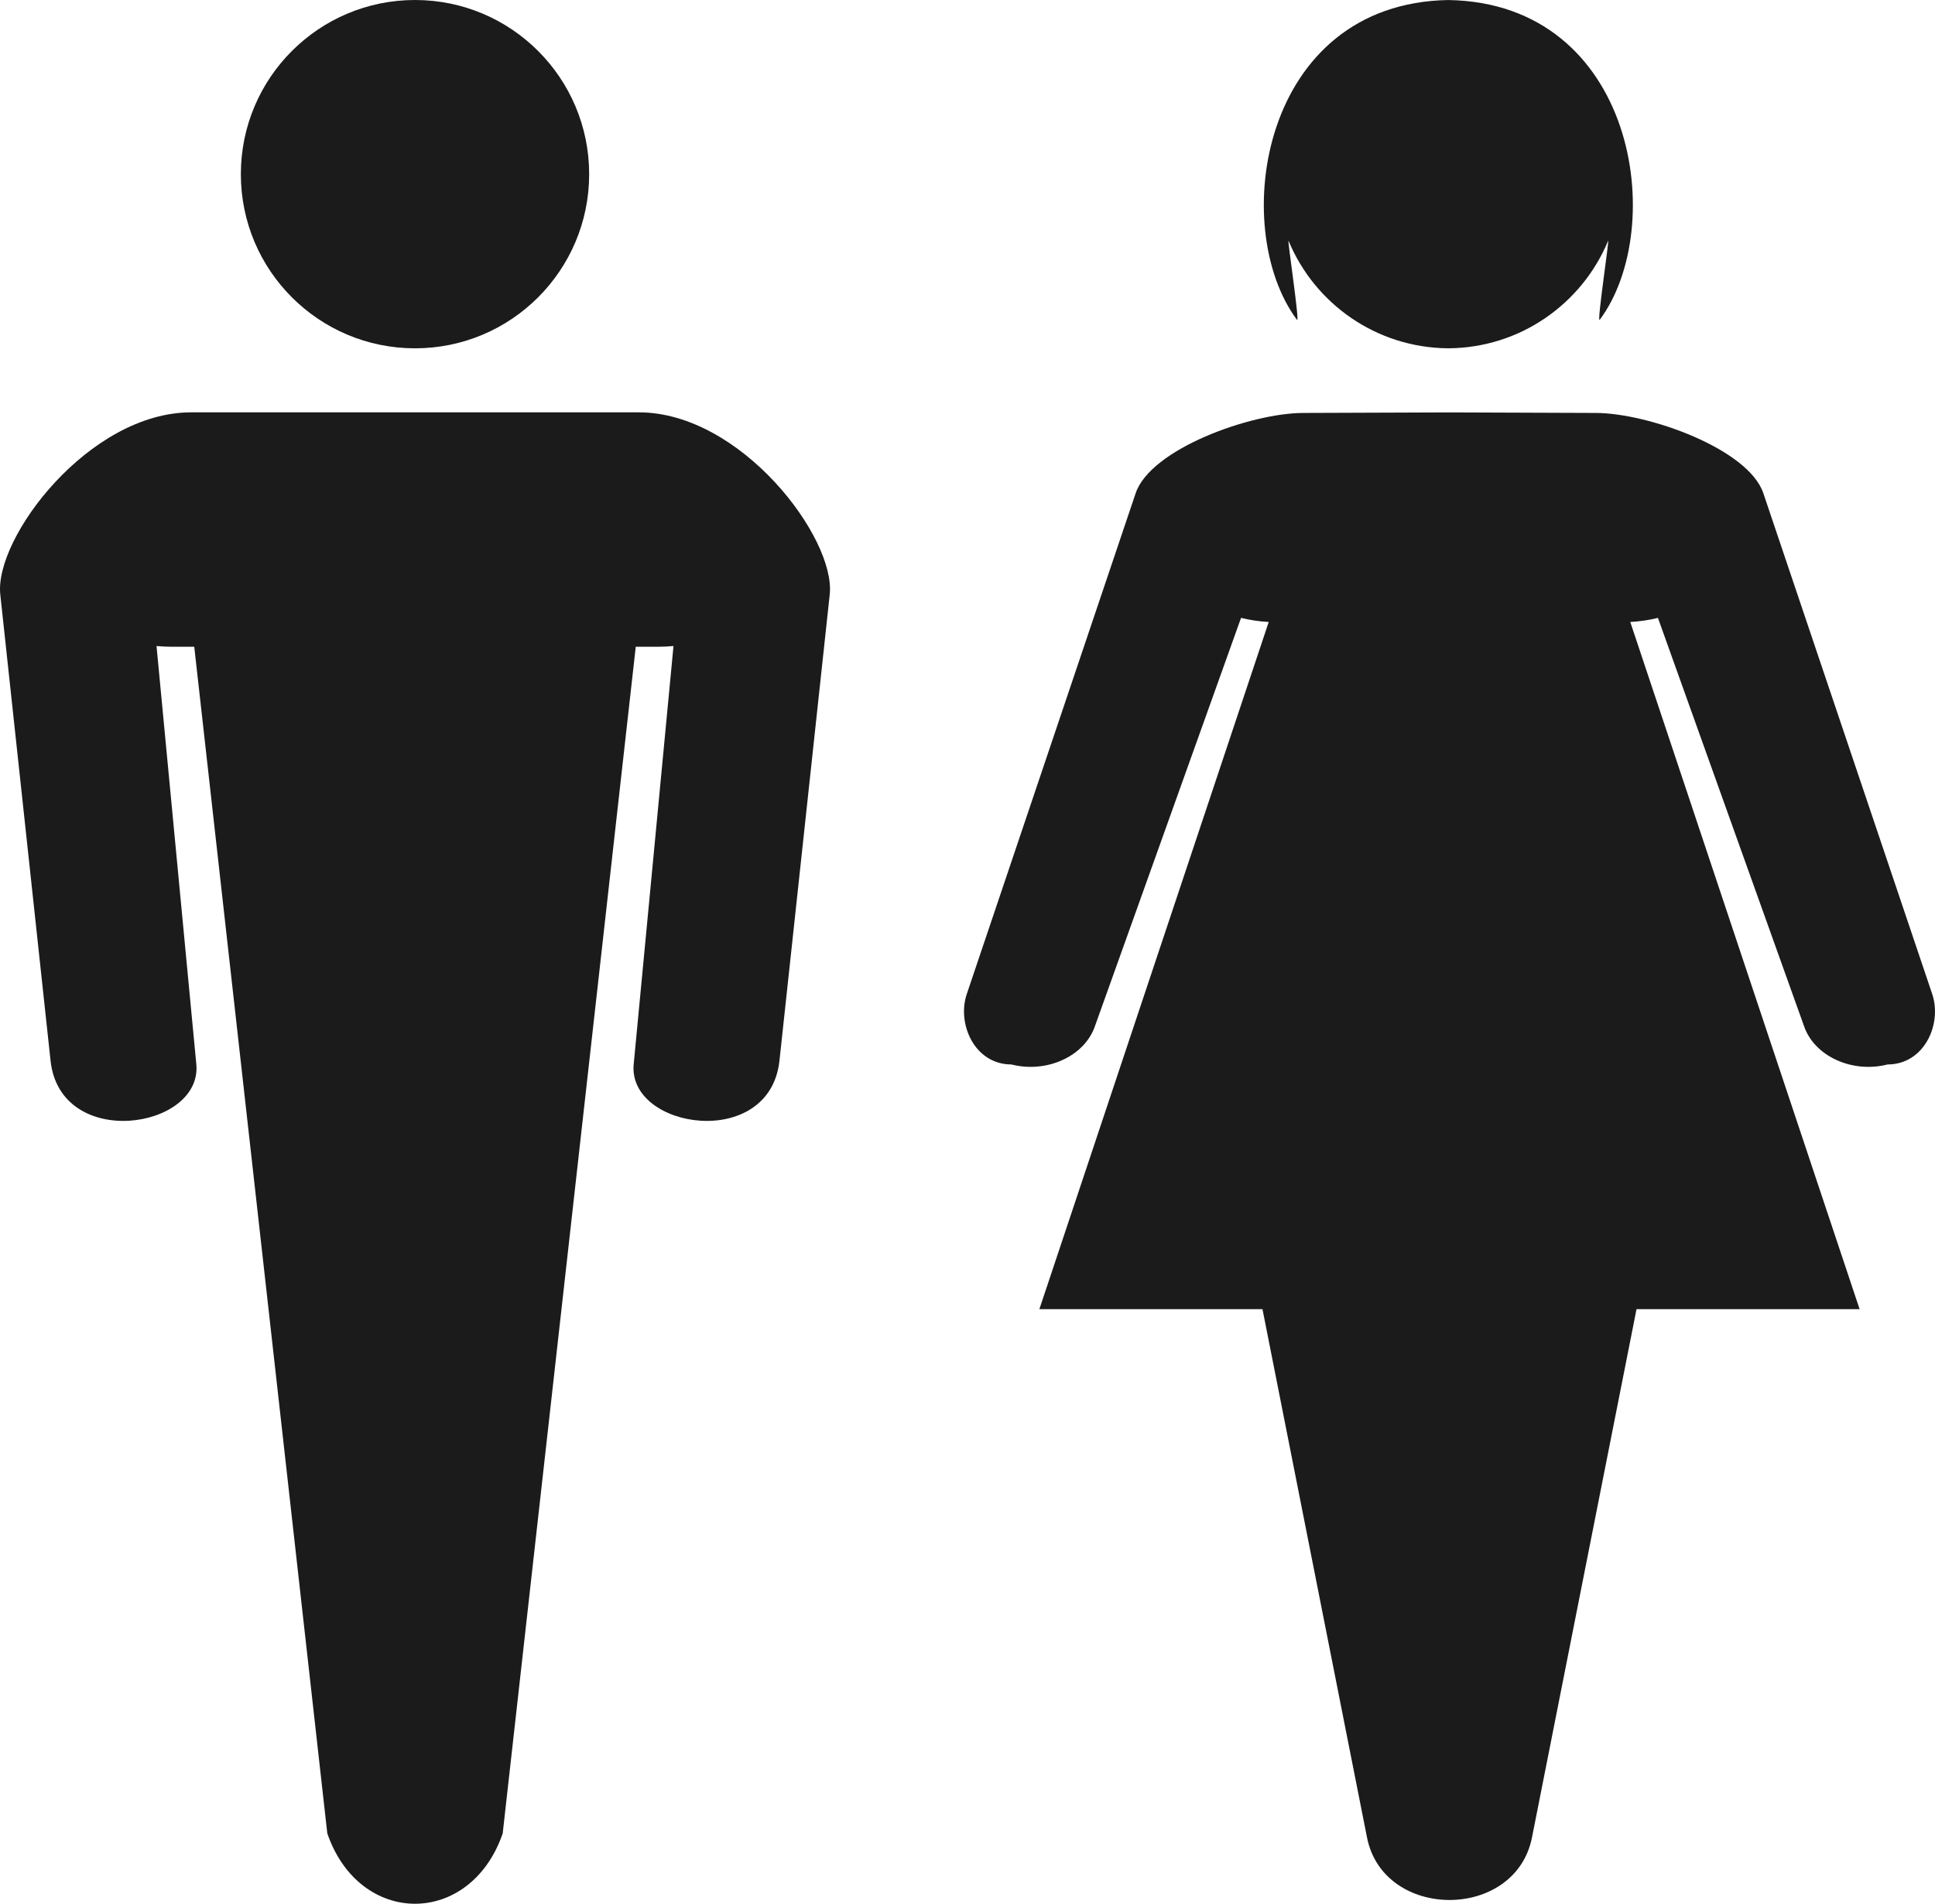
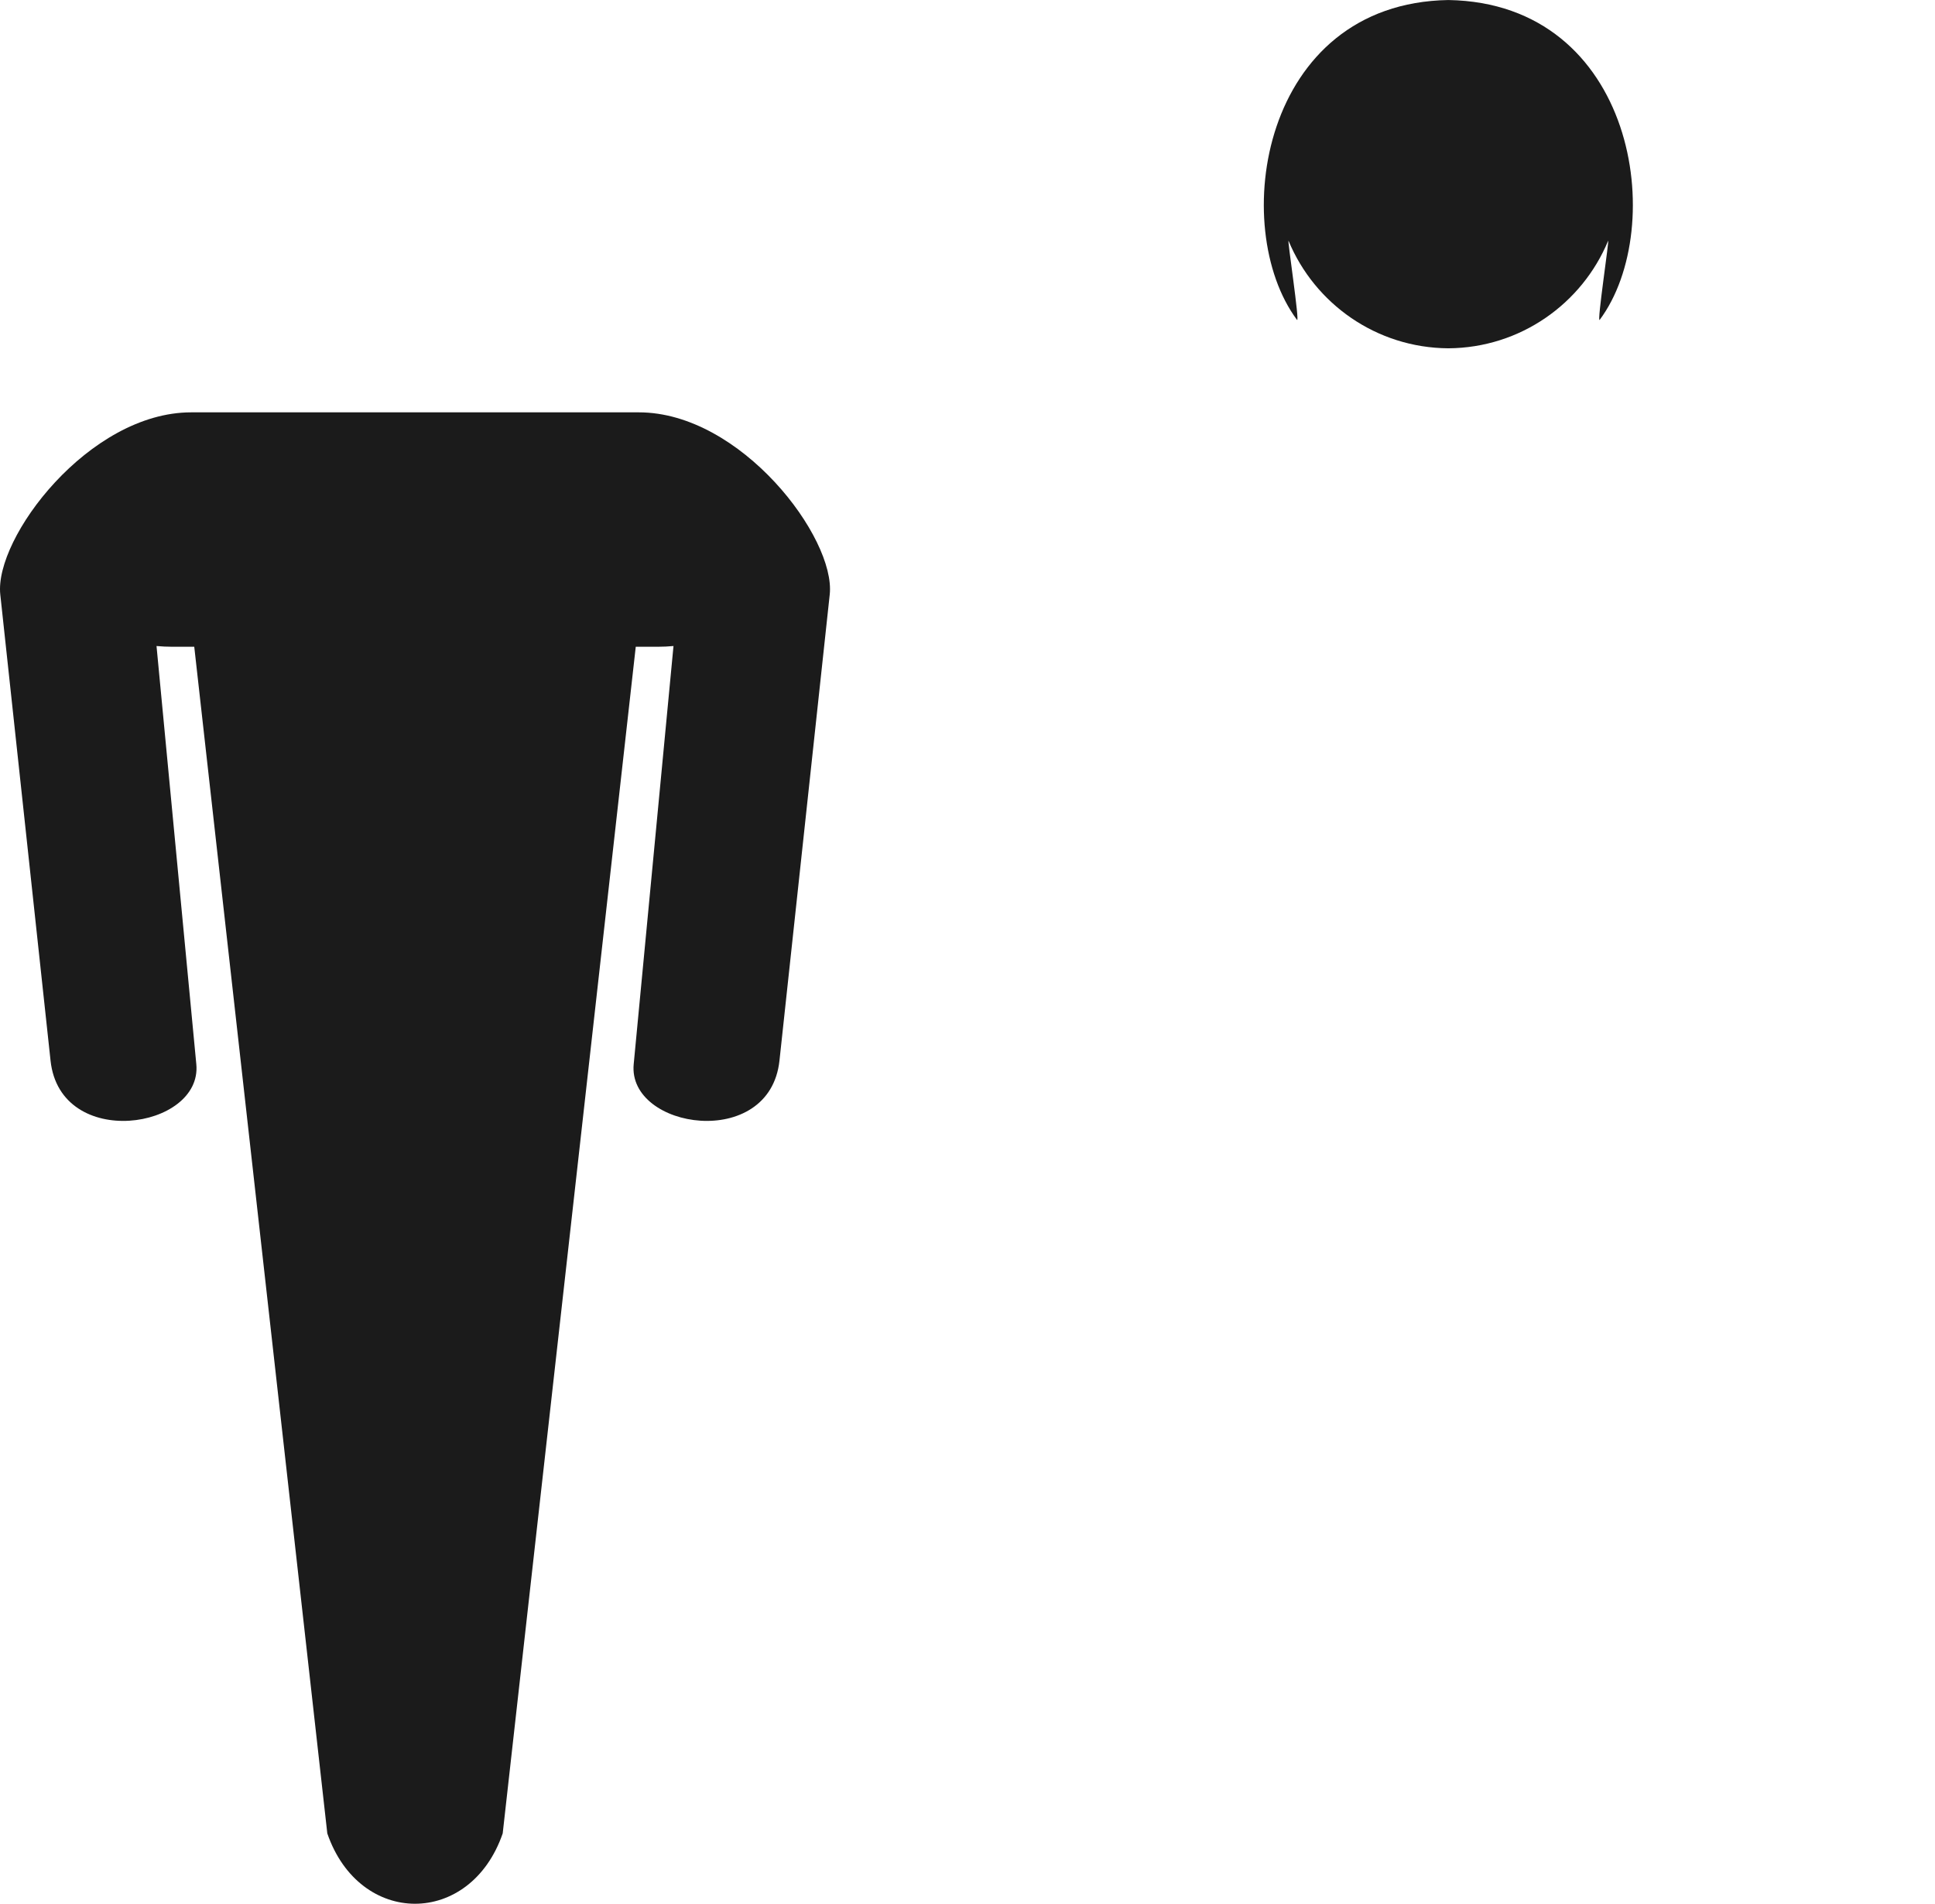
<svg xmlns="http://www.w3.org/2000/svg" version="1.1" id="Laag_1" x="0px" y="0px" viewBox="0 0 288.111 283.465" style="enable-background:new 0 0 288.111 283.465;" xml:space="preserve">
  <g>
    <path style="fill-rule:evenodd;clip-rule:evenodd;fill:#1B1B1B;" d="M7.526,157.928L0.042,88.521   c-0.909-8.427,13.211-27.124,28.422-27.124h33.328h33.327c15.212,0,29.331,18.696,28.424,27.124l-7.485,69.407   c-1.45,13.446-22.627,10.229-21.704,0.528l5.926-62.265c-0.762,0.072-1.537,0.109-2.322,0.109h-3.297L74.85,272.991   c-4.809,13.965-21.307,13.965-26.116,0L28.923,96.3h-3.297c-0.783,0-1.558-0.037-2.321-0.109l5.925,62.265   C30.153,168.157,8.977,171.374,7.526,157.928L7.526,157.928z" />
-     <path style="fill-rule:evenodd;clip-rule:evenodd;fill:#1B1B1B;" d="M61.792,0c14.321,0,25.931,11.61,25.931,25.932   c0,14.321-11.61,25.932-25.931,25.932S35.862,40.252,35.862,25.932C35.862,11.61,47.471,0,61.792,0L61.792,0z" />
-     <path style="fill-rule:evenodd;clip-rule:evenodd;fill:#1B1B1B;" d="M143.946,148.016l25.147-74.576   c2.22-6.584,17.09-11.924,24.924-11.953l21.805-0.081l21.805,0.081c7.836,0.029,22.704,5.369,24.924,11.953l25.147,74.576   c1.5,4.448-1.174,10.479-6.647,10.479l0,0c-5.241,1.337-10.823-1.189-12.407-5.614l-21.786-60.879   c-1.321,0.325-2.7,0.533-4.12,0.609l34.149,102.323h-33.219l-15.563,78.658c-2.458,12.415-22.11,12.415-24.565,0l-15.563-78.658   h-33.221l34.149-102.323c-1.419-0.076-2.8-0.285-4.12-0.609l-21.786,60.879c-1.583,4.425-7.166,6.951-12.405,5.614h-0.002   C145.121,158.496,142.447,152.464,143.946,148.016L143.946,148.016z" />
    <path style="fill-rule:evenodd;clip-rule:evenodd;fill:#1B1B1B;" d="M215.651,51.862c-10.725-0.07-19.907-6.651-23.785-15.986   c-0.265-0.637,1.715,12.376,1.248,11.75c-10.258-13.78-5.368-47.152,22.537-47.622c27.903,0.47,32.793,33.841,22.535,47.622   c-0.467,0.627,1.512-12.387,1.248-11.75C235.556,45.211,226.374,51.792,215.651,51.862L215.651,51.862z" />
  </g>
</svg>